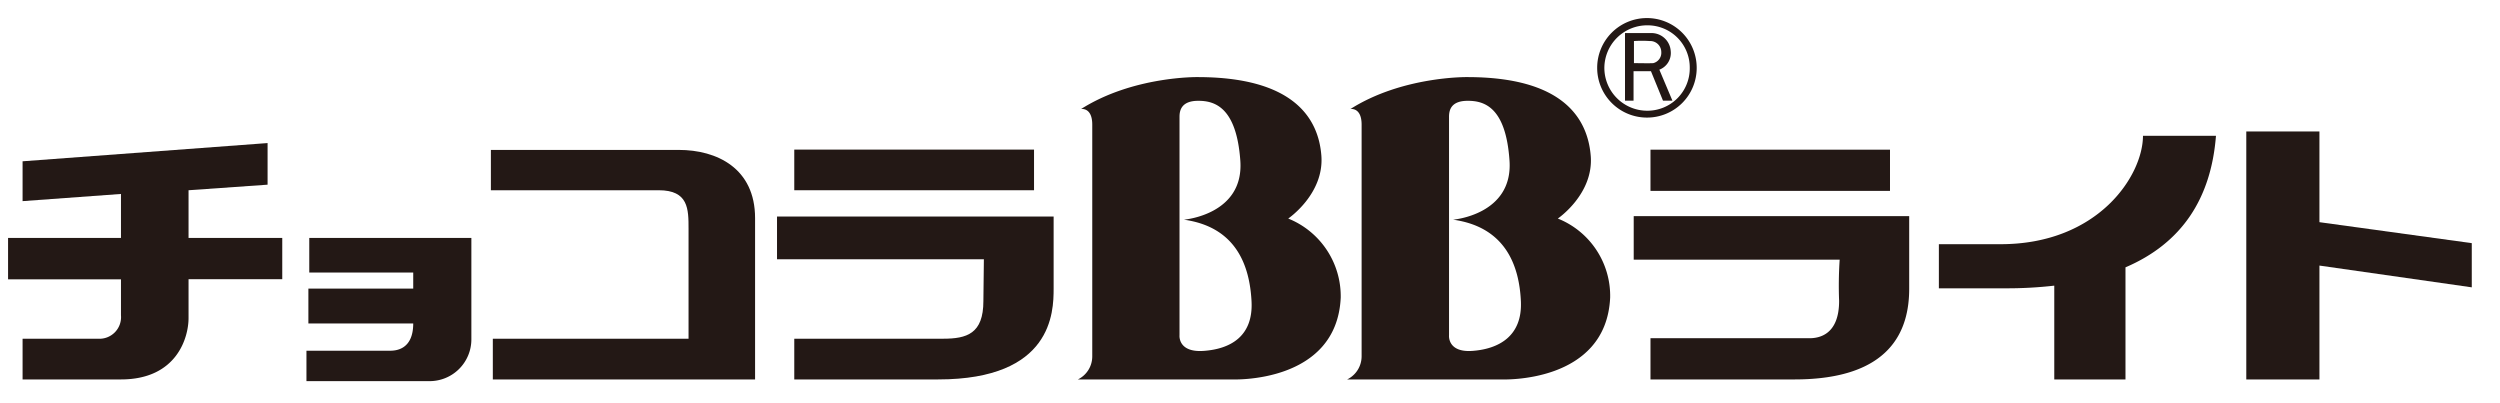
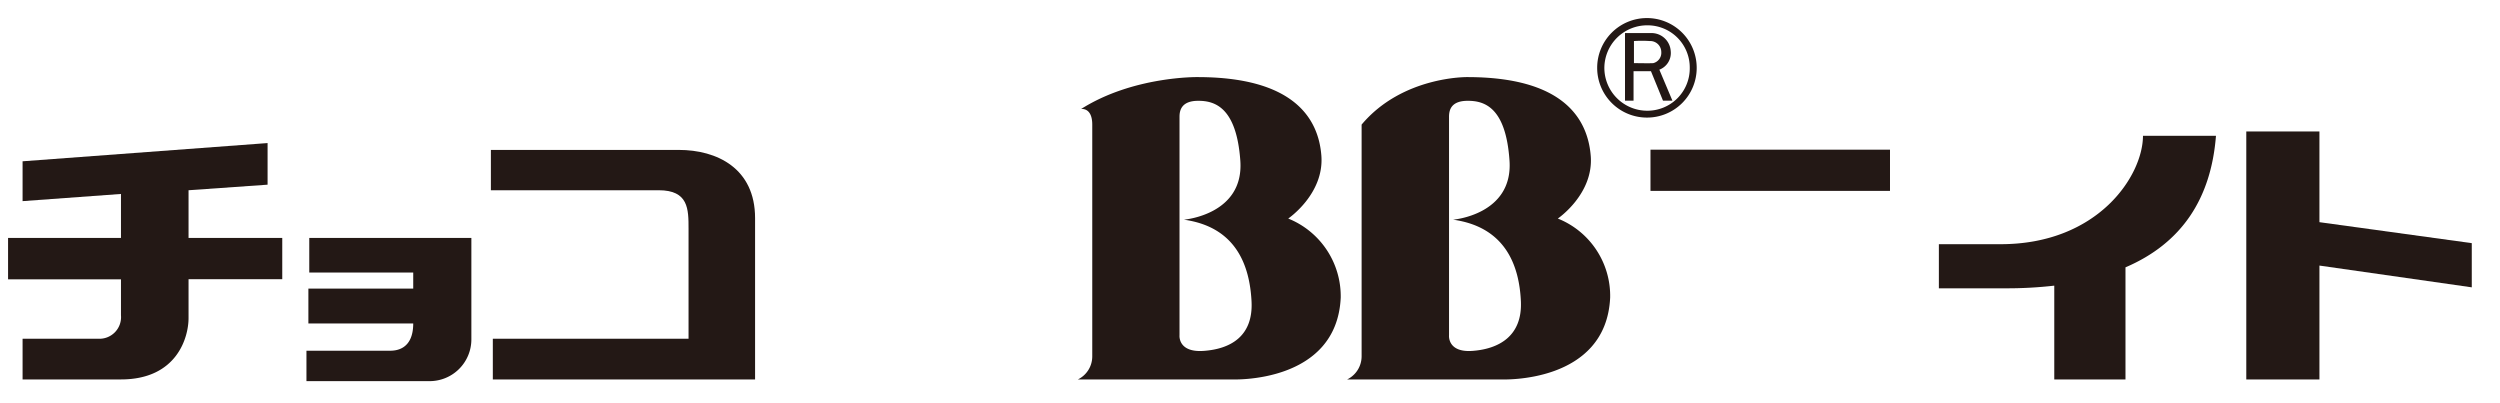
<svg xmlns="http://www.w3.org/2000/svg" viewBox="0 0 310 50">
  <defs>
    <style>.cls-1{fill:none;}.cls-2{fill:#231815;}</style>
  </defs>
  <g id="レイヤー_2" data-name="レイヤー 2">
    <g id="レイヤー_1-2" data-name="レイヤー 1">
      <g id="_チョコラBBライト_" data-name="&lt;チョコラBBライト&gt;">
        <rect class="cls-1" width="310" height="50" />
        <path class="cls-2" d="M206.21,12.48h1.17l-1.62-3.84a2.21,2.21,0,0,0,1.41-2.31,2.39,2.39,0,0,0-2.41-2.23H201.5v8.38h1.06V8.83c.37,0,2.16,0,2.16,0Zm-3.6-4.65V5.09a14,14,0,0,1,1.95,0A1.37,1.37,0,0,1,206,6.45a1.32,1.32,0,0,1-1,1.38C204.46,7.86,203.36,7.83,202.61,7.83Z" />
        <path class="cls-2" d="M210.39,8.41a6.17,6.17,0,1,0-6.17,6.17A6.15,6.15,0,0,0,210.39,8.41Zm-11.45,0a5.31,5.31,0,0,1,5.31-5.27,5.23,5.23,0,0,1,5.28,5.27,5.25,5.25,0,0,1-5.28,5.32A5.32,5.32,0,0,1,198.94,8.43Z" />
        <polygon class="cls-2" points="306.5 35.63 306.5 30.15 287.61 27.55 287.61 16.3 278.54 16.3 278.54 47.05 287.61 47.05 287.61 32.93 306.5 35.63" />
        <path class="cls-2" d="M248.08,30.28h-7.66v5.47h8.31a51,51,0,0,0,6-.33V47.05h8.83V33.15c7-3,10.61-8.54,11.22-16.31h-9.05C265.71,21.83,260.13,30.28,248.08,30.28Z" />
        <rect class="cls-2" x="204.66" y="18.56" width="29.7" height="5.11" />
-         <path class="cls-2" d="M202.58,32.2h25.54a48.68,48.68,0,0,0-.07,5.11c0,4.17-2.44,4.63-3.68,4.63H204.66v5.11h17.85c12,0,14.23-6.13,14.23-11.25v-9H202.58Z" />
        <path class="cls-2" d="M51.24,40.11h-13V35.79h13v-2H38.35V29.5h20.1V42a5.18,5.18,0,0,1-5.3,5.26H38V43.49H48.34C49,43.49,51.24,43.42,51.24,40.11Z" />
        <path class="cls-2" d="M60.87,23.59v-5h23.3c4.72,0,9.46,2.27,9.46,8.46v20H61.11V42H85.38V28.38c0-2.45,0-4.79-3.7-4.79Z" />
-         <rect class="cls-2" x="98.49" y="18.55" width="29.73" height="5.04" />
-         <path class="cls-2" d="M122,32.15H96.35v-5.3h34.3v8.94c0,2.91-.15,11.26-14.32,11.26H98.49V42h18.45c2.94,0,5-.61,5-4.67Z" />
        <path class="cls-2" d="M1,34.64V29.5H15V24.05L2.8,24.94V20l30.38-2.26V22.9l-9.8.69V29.5H35v5.12H23.38v4.83c0,2.35-1.41,7.6-8.39,7.6H2.8V42h9.34A2.68,2.68,0,0,0,15,39.09V34.64Z" />
        <path class="cls-2" d="M148.49,9.56c11.79,0,15,5,15.36,9.75s-4.11,7.79-4.11,7.79a10.39,10.39,0,0,1,6.51,9.8c-.49,10.71-13.45,10.15-13.45,10.15H133.66a3.18,3.18,0,0,0,1.78-2.85V15.45c0-2.18-1.39-1.93-1.39-1.93C140.5,9.43,148.49,9.56,148.49,9.56Zm-2.23,4.91v27.1s-.23,2.17,3,1.94,6.16-1.74,5.93-6.15-1.89-9.21-8.39-10.12c0,0,7.48-.6,7-7.31s-3.24-7.43-5.22-7.43S146.26,13.57,146.26,14.47Z" />
-         <path class="cls-2" d="M181.94,9.56c11.74,0,14.92,5,15.31,9.75s-4.08,7.79-4.08,7.79a10.33,10.33,0,0,1,6.49,9.8c-.5,10.71-13.45,10.15-13.45,10.15H167.05a3.2,3.2,0,0,0,1.79-2.85V15.45c0-2.18-1.39-1.93-1.39-1.93C173.9,9.43,181.94,9.56,181.94,9.56Zm-2.26,4.91v27.1s-.23,2.17,2.91,1.94,6.2-1.74,6-6.15-1.9-9.21-8.41-10.12c0,0,7.45-.6,7-7.31S184,12.5,182,12.5,179.68,13.57,179.68,14.47Z" />
+         <path class="cls-2" d="M181.94,9.56c11.74,0,14.92,5,15.31,9.75s-4.08,7.79-4.08,7.79a10.33,10.33,0,0,1,6.49,9.8c-.5,10.71-13.45,10.15-13.45,10.15H167.05a3.2,3.2,0,0,0,1.79-2.85V15.45C173.9,9.43,181.94,9.56,181.94,9.56Zm-2.26,4.91v27.1s-.23,2.17,2.91,1.94,6.2-1.74,6-6.15-1.9-9.21-8.41-10.12c0,0,7.45-.6,7-7.31S184,12.5,182,12.5,179.68,13.57,179.68,14.47Z" />
      </g>
    </g>
  </g>
</svg>